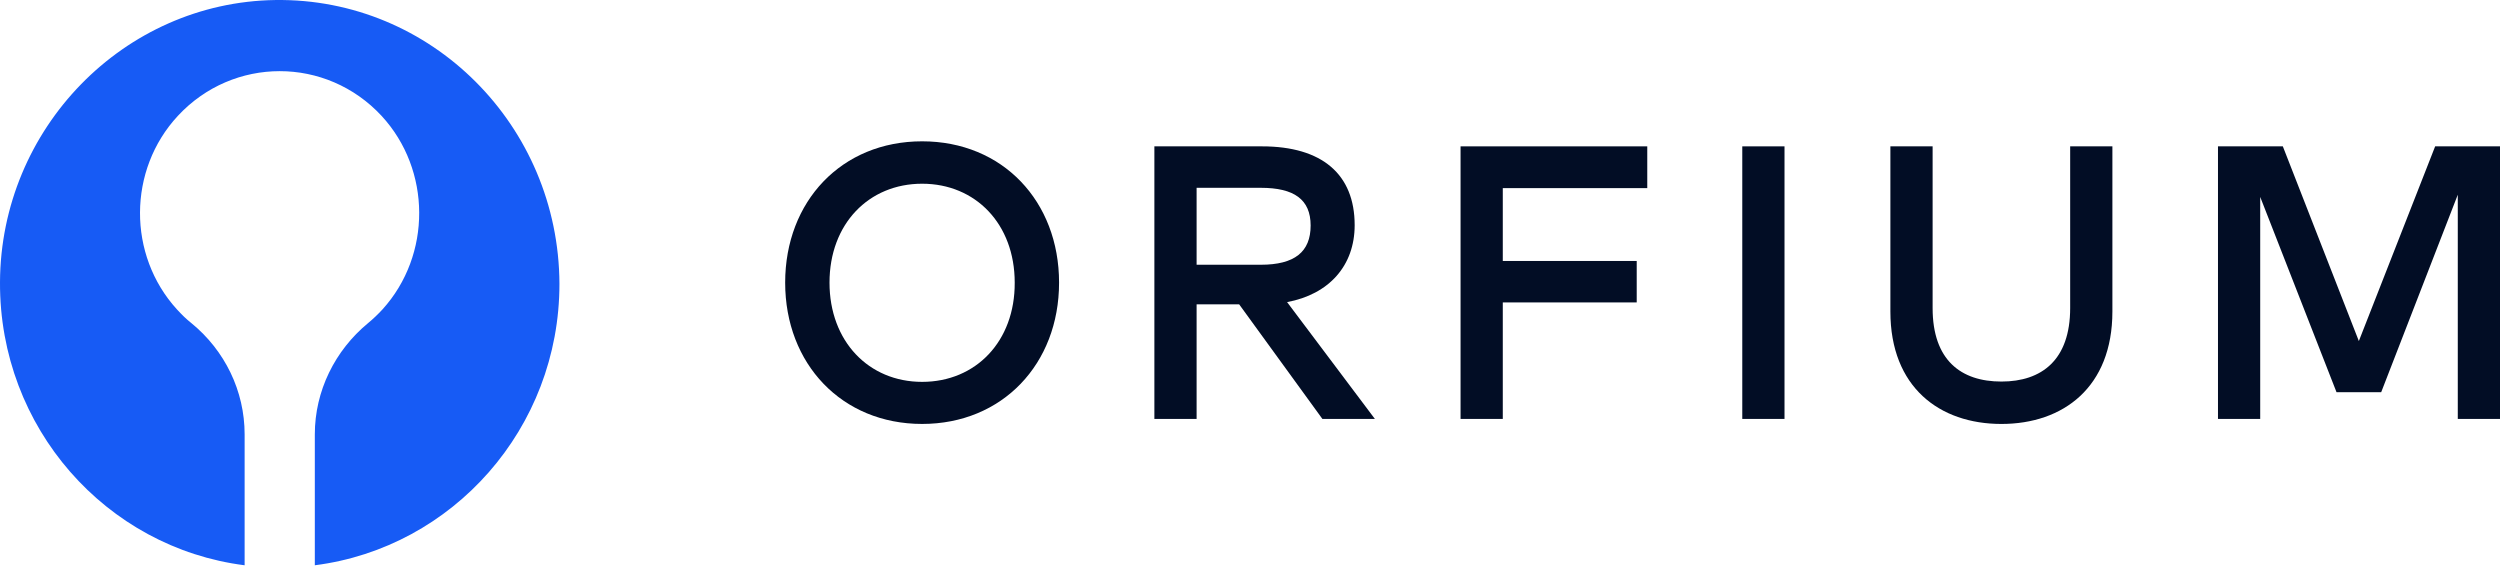
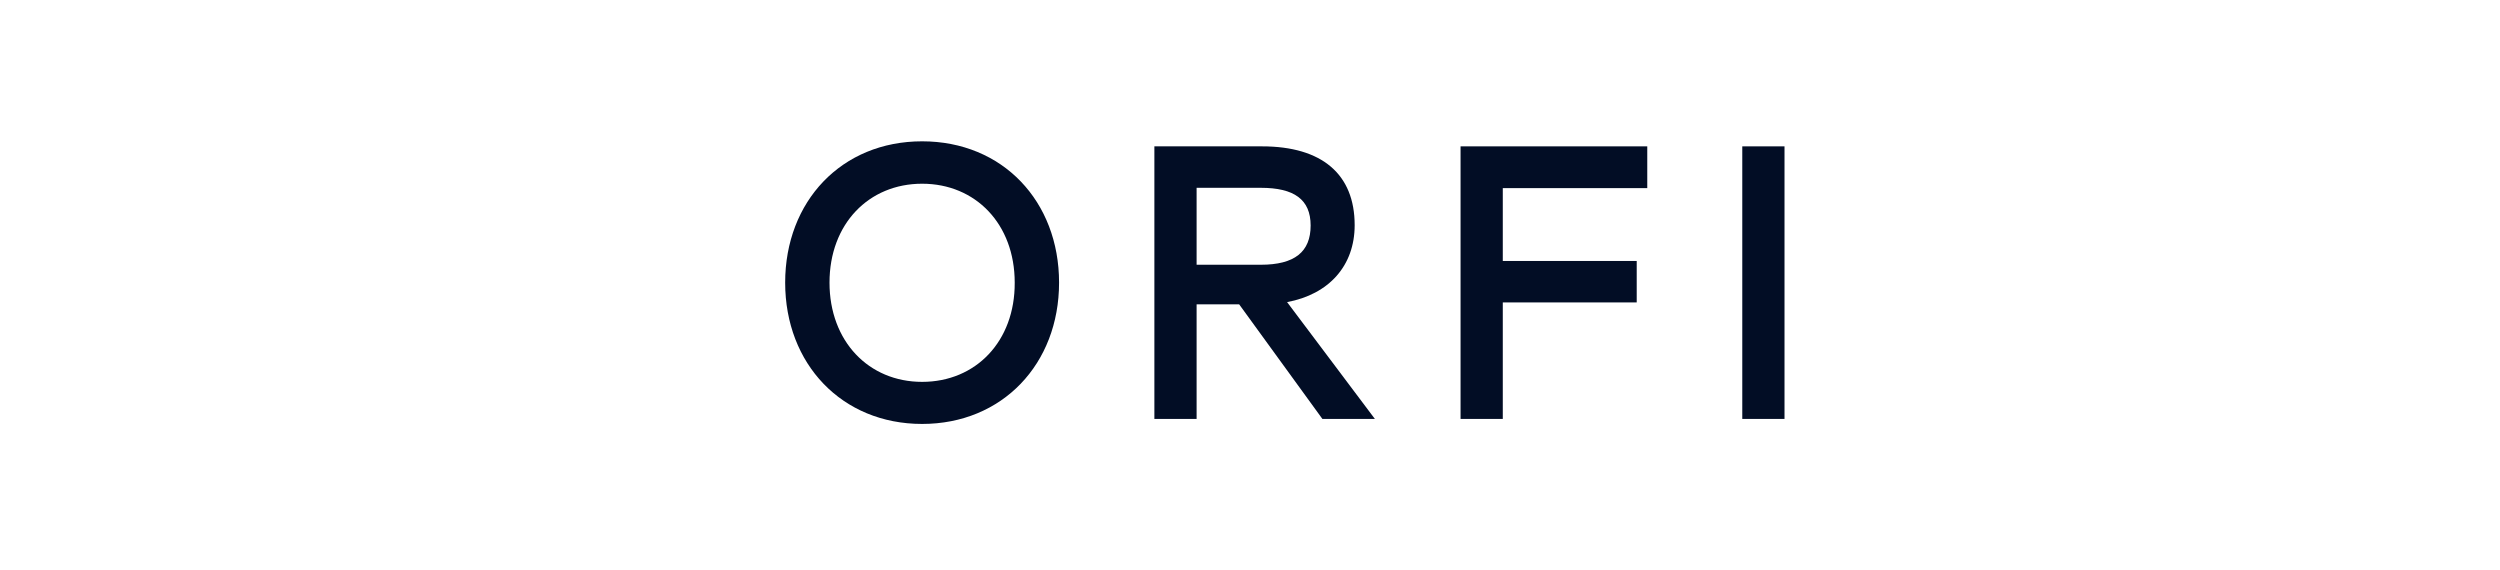
<svg xmlns="http://www.w3.org/2000/svg" width="193" height="44" viewBox="0 0 193 44" fill="none">
  <path d="M71.187 10.91C64.97 10.91 60.615 15.54 60.615 21.819C60.615 28.098 64.993 32.728 71.187 32.728C77.382 32.728 81.76 28.098 81.76 21.819C81.76 15.54 77.405 10.91 71.187 10.91ZM71.187 29.48C67.066 29.48 64.038 26.353 64.038 21.819C64.038 17.286 67.066 14.183 71.187 14.183C75.309 14.183 78.336 17.286 78.336 21.819C78.36 26.353 75.332 29.48 71.187 29.48Z" fill="#020D25" />
  <path d="M104.58 17.384C104.58 13.456 102.065 11.299 97.431 11.299H89.118V32.341H92.378V23.493H94.032H95.662L102.089 32.341H106.141L99.364 23.323C102.601 22.717 104.58 20.511 104.58 17.384ZM92.378 20.414V14.499H97.338C99.9 14.499 101.181 15.396 101.181 17.408C101.181 19.444 99.946 20.438 97.338 20.438H92.378V20.414Z" fill="#020D25" />
  <path d="M112.755 32.341H116.015V23.347H126.354V20.147H116.015V14.523H127.169V11.299H112.755V32.341Z" fill="#020D25" />
  <path d="M137.764 11.299H134.504V32.341H137.764V11.299Z" fill="#020D25" />
-   <path d="M159.817 23.784C159.817 27.784 157.628 29.456 154.508 29.456C151.387 29.456 149.198 27.808 149.198 23.784V11.299H145.938V24.05C145.938 29.893 149.734 32.729 154.508 32.729C159.282 32.729 163.077 29.893 163.077 24.05V11.299H159.817V23.784Z" fill="#020D25" />
-   <path d="M187.994 11.299L182.103 26.329L176.235 11.299H171.228V32.341H174.488V15.202L180.38 30.28H183.827L189.741 15.032V32.341H193.001V11.299H187.994Z" fill="#020D25" />
-   <path d="M21.248 0.002C9.55 0.172 0.048 9.917 0 21.796C-0.048 33.02 8.189 42.281 18.885 43.639V33.529C18.885 30.184 17.357 27.057 14.778 24.948C14.373 24.633 14.014 24.269 13.656 23.881C9.836 19.687 9.86 13.117 13.728 8.948C18.002 4.342 25.188 4.342 29.461 8.948C33.305 13.117 33.329 19.687 29.533 23.881C29.175 24.269 28.793 24.633 28.41 24.948C25.856 27.057 24.304 30.184 24.304 33.529V43.639C34.952 42.281 43.189 33.069 43.189 21.917C43.141 9.699 33.305 -0.168 21.248 0.002Z" fill="#175BF5" />
</svg>